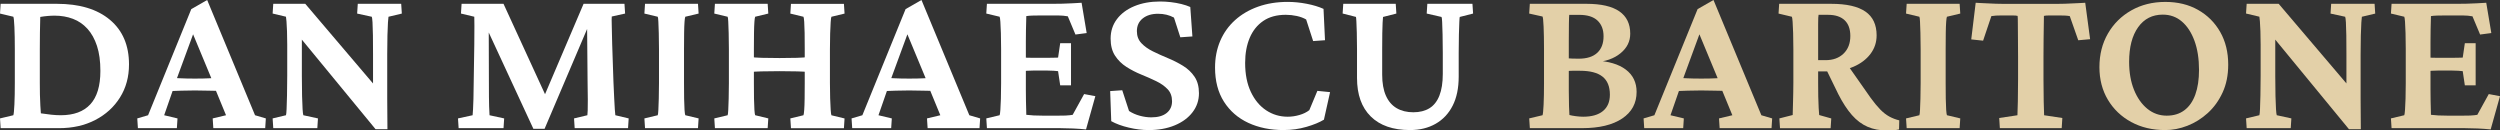
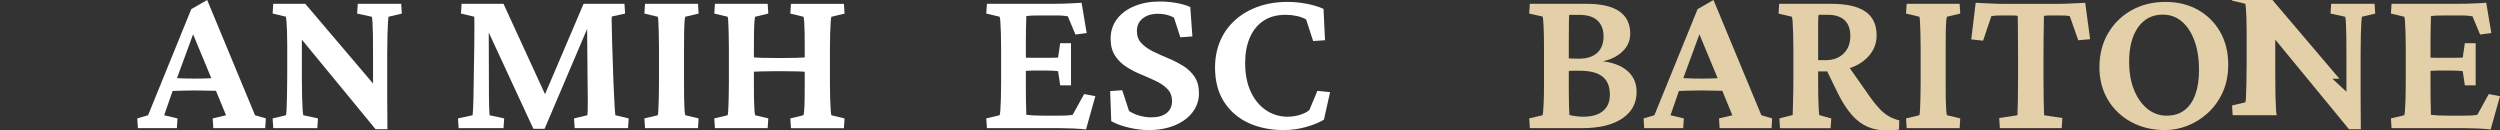
<svg xmlns="http://www.w3.org/2000/svg" id="uuid-06987963-d786-4c56-87ec-f0ddec32375a" viewBox="0 0 138.305 7.219">
  <rect x="0" y="0" width="138.305" height="7.219" fill="#333333" stroke="none" />
  <defs>
    <style>.uuid-e88e3864-76c7-420c-beea-d08771ce82bc{fill:#e3d0a8;}.uuid-50d95218-7e40-4e91-aefe-66caf13a0bdf{fill:#fff;}</style>
  </defs>
-   <path class="uuid-50d95218-7e40-4e91-aefe-66caf13a0bdf" d="M.035,.211H3.141c1.258,0,2.238,.295,2.941,.885s1.055,1.412,1.055,2.467c0,.688-.166,1.297-.498,1.828s-.789,.947-1.371,1.248-1.248,.451-1.998,.451H.035l-.035-.539,.738-.176c.023-.062,.043-.262,.059-.598s.023-.731,.023-1.184v-1.875c0-.484-.008-.893-.023-1.225s-.035-.521-.059-.568l-.738-.176L.035,.211ZM2.227,.938c0,.062-.002,.164-.006,.305s-.008,.33-.012,.568-.006,.541-.006,.908v1.875c0,.211,.002,.426,.006,.644s.012,.418,.023,.598,.021,.324,.029,.434c.203,.031,.397,.057,.58,.076s.357,.029,.521,.029c.719,0,1.264-.201,1.635-.604s.557-1.018,.557-1.846c0-.539-.062-1-.188-1.383s-.301-.699-.527-.949-.494-.434-.803-.551-.646-.176-1.014-.176c-.125,0-.254,.006-.387,.018s-.27,.029-.41,.053Z" />
  <path class="uuid-50d95218-7e40-4e91-aefe-66caf13a0bdf" d="M7.629,7.09l-.035-.539,.598-.176L10.582,.504l.879-.504,2.648,6.375,.598,.176-.035,.539h-2.871l-.035-.539,.738-.176-.656-1.594-.129-.387-1.207-2.906,.316,.012-1.055,2.871-.117,.352-.574,1.652,.738,.176-.035,.539h-2.156Zm1.781-2.051v-.738c.148,.008,.33,.018,.545,.029s.49,.018,.826,.018c.328,0,.604-.006,.826-.018s.404-.021,.545-.029v.727c-.188,0-.393-.004-.615-.012s-.475-.012-.756-.012-.531,.004-.75,.012-.426,.016-.621,.023Z" />
  <path class="uuid-50d95218-7e40-4e91-aefe-66caf13a0bdf" d="M20.637,5.074V3.012c0-.406-.002-.76-.006-1.06s-.012-.539-.023-.715-.025-.279-.041-.31l-.809-.176,.035-.539h2.402l.035,.539-.738,.176c-.008,.031-.018,.135-.029,.31s-.021,.414-.029,.715-.012,.654-.012,1.06v2.414c0,.328,.002,.629,.006,.902s.006,.547,.006,.82h-.656L16.207,1.594l.492-.012v2.602c0,.438,.004,.812,.012,1.125s.018,.557,.029,.732,.025,.287,.041,.334l.809,.176-.035,.539h-2.438l-.035-.539,.738-.176c.016-.047,.027-.162,.035-.346s.016-.434,.023-.75,.012-.682,.012-1.096v-1.711c0-.273-.004-.521-.012-.744s-.018-.404-.029-.545-.021-.227-.029-.258l-.738-.176,.035-.539h1.77l4.137,4.863h-.387Z" />
  <path class="uuid-50d95218-7e40-4e91-aefe-66caf13a0bdf" d="M25.535,.211h2.32l2.449,5.332h-.293L32.285,.211h2.262l.035,.539-.738,.164c-.008,.078-.008,.246,0,.504s.016,.594,.023,1.008l.07,2.086c.016,.344,.029,.646,.041,.908s.023,.473,.035,.633,.021,.268,.029,.322l.738,.176-.035,.539h-2.953l-.035-.539,.738-.176c.008-.039,.014-.127,.018-.264s.006-.332,.006-.586-.004-.568-.012-.943l-.035-4.031h.457l-2.801,6.574h-.621L26.461,.551h.574l.012,4.008c0,.617,.004,1.059,.012,1.324s.016,.43,.023,.492l.809,.176-.035,.539h-2.484l-.035-.539,.809-.176c.008-.055,.016-.162,.023-.322s.016-.357,.023-.592,.012-.488,.012-.762l.035-2.25c.008-.438,.01-.775,.006-1.014s-.006-.408-.006-.51l-.738-.176,.035-.539Z" />
  <path class="uuid-50d95218-7e40-4e91-aefe-66caf13a0bdf" d="M35.684,7.09l-.035-.539,.738-.176c.016-.039,.027-.137,.035-.293s.016-.363,.023-.621,.012-.547,.012-.867v-1.875c0-.336-.004-.633-.012-.891s-.016-.467-.023-.627-.019-.252-.035-.275l-.738-.176,.035-.539h2.93l.035,.539-.738,.176c-.016,.031-.029,.125-.041,.281s-.019,.361-.023,.615-.006,.553-.006,.896v1.875c0,.328,.002,.619,.006,.873s.012,.459,.023,.615,.025,.254,.041,.293l.738,.176-.035,.539h-2.93Z" />
  <path class="uuid-50d95218-7e40-4e91-aefe-66caf13a0bdf" d="M39.551,7.09l-.035-.539,.738-.176c.016-.039,.027-.137,.035-.293s.016-.363,.023-.621,.012-.547,.012-.867v-1.875c0-.336-.004-.633-.012-.891s-.016-.467-.023-.627-.019-.252-.035-.275l-.738-.176,.035-.539h2.918l.035,.539-.727,.176c-.016,.031-.029,.125-.041,.281s-.019,.361-.023,.615-.006,.553-.006,.896v1.875c0,.328,.002,.619,.006,.873s.012,.459,.023,.615,.025,.254,.041,.293l.727,.176-.035,.539h-2.918Zm1.945-3.106v-.832c.172,.023,.389,.039,.65,.047s.588,.012,.979,.012,.713-.004,.967-.012,.467-.023,.639-.047v.832c-.164-.016-.371-.027-.621-.035s-.578-.012-.984-.012c-.414,0-.748,.004-1.002,.012s-.463,.019-.627,.035Zm2.262,3.106l-.035-.539,.727-.176c.016-.039,.029-.137,.041-.293s.019-.361,.023-.615,.006-.545,.006-.873v-1.875c0-.344-.002-.643-.006-.896s-.012-.459-.023-.615-.025-.25-.041-.281l-.727-.176,.035-.539h2.93l.035,.539-.727,.176c-.016,.031-.029,.129-.041,.293s-.021,.375-.029,.633-.012,.547-.012,.867v1.875c0,.305,.004,.586,.012,.844s.018,.469,.029,.633,.025,.266,.041,.305l.727,.176-.035,.539h-2.93Z" />
-   <path class="uuid-50d95218-7e40-4e91-aefe-66caf13a0bdf" d="M47.145,7.09l-.035-.539,.598-.176,2.391-5.871,.879-.504,2.648,6.375,.598,.176-.035,.539h-2.871l-.035-.539,.738-.176-.656-1.594-.129-.387-1.207-2.906,.316,.012-1.055,2.871-.117,.352-.574,1.652,.738,.176-.035,.539h-2.156Zm1.781-2.051v-.738c.148,.008,.33,.018,.545,.029s.49,.018,.826,.018c.328,0,.604-.006,.826-.018s.404-.021,.545-.029v.727c-.188,0-.393-.004-.615-.012s-.475-.012-.756-.012-.531,.004-.75,.012-.426,.016-.621,.023Z" />
  <path class="uuid-50d95218-7e40-4e91-aefe-66caf13a0bdf" d="M60.082,7.16c-.211-.023-.451-.041-.721-.053s-.514-.018-.732-.018h-4.031l-.035-.539,.738-.176c.016-.039,.029-.137,.041-.293s.021-.361,.029-.615,.012-.545,.012-.873v-1.875c0-.336-.004-.633-.012-.891s-.018-.465-.029-.621-.025-.25-.041-.281l-.738-.176,.035-.539h3.668c.141,0,.307-.002,.498-.006s.383-.012,.574-.023,.357-.021,.498-.029l.281,1.676-.621,.082-.422-1.008c-.094-.016-.18-.027-.258-.035s-.164-.012-.258-.012h-1.031c-.148,0-.287,.002-.416,.006s-.24,.014-.334,.029c0,.047-.002,.137-.006,.27s-.008,.297-.012,.492-.006,.41-.006,.644v2.695c0,.219,.002,.42,.006,.604s.008,.34,.012,.469,.006,.225,.006,.287c.133,.016,.27,.027,.41,.035s.316,.012,.527,.012h.797c.188,0,.332-.002,.434-.006s.18-.01,.234-.018l.164-.023,.633-1.148,.621,.117-.516,1.84Zm-1.43-2.438l-.117-.785c-.055-.008-.137-.016-.246-.023s-.238-.012-.387-.012h-.703c-.125,0-.248,.004-.369,.012s-.225,.016-.31,.023v-.762c.086,.008,.19,.014,.31,.018s.244,.006,.369,.006h.703c.148,0,.277-.002,.387-.006s.191-.006,.246-.006l.117-.797h.598v2.332h-.598Z" />
  <path class="uuid-50d95218-7e40-4e91-aefe-66caf13a0bdf" d="M63.527,7.195c-.336,0-.695-.045-1.078-.135s-.707-.209-.973-.357l-.059-1.664,.668-.047,.375,1.148c.18,.117,.379,.205,.598,.264s.43,.088,.633,.088c.367,0,.65-.08,.85-.24s.299-.377,.299-.65-.082-.496-.246-.668-.375-.32-.633-.445-.531-.246-.82-.363-.562-.258-.82-.422-.469-.371-.633-.621-.246-.566-.246-.949c0-.406,.115-.764,.346-1.072s.553-.549,.967-.721,.891-.258,1.43-.258c.188,0,.383,.012,.586,.035s.398,.059,.586,.105,.352,.102,.492,.164l.117,1.629-.668,.047-.352-1.09c-.258-.141-.551-.211-.879-.211-.352,0-.635,.086-.85,.258s-.322,.406-.322,.703c0,.266,.082,.486,.246,.662s.377,.328,.639,.457,.539,.254,.832,.375,.57,.262,.832,.422,.475,.361,.639,.604,.246,.547,.246,.914c0,.391-.117,.74-.352,1.049s-.562,.551-.984,.727-.91,.264-1.465,.264Z" />
  <path class="uuid-50d95218-7e40-4e91-aefe-66caf13a0bdf" d="M71.016,7.195c-.734,0-1.387-.133-1.957-.398s-1.02-.656-1.348-1.172-.492-1.145-.492-1.887c0-.539,.096-1.031,.287-1.477s.465-.828,.82-1.148,.779-.568,1.272-.744,1.039-.264,1.641-.264c.344,0,.695,.035,1.055,.105s.668,.164,.926,.281l.082,1.734-.656,.047-.387-1.195c-.148-.086-.322-.15-.521-.193s-.4-.065-.604-.065c-.5,0-.916,.113-1.248,.34s-.582,.539-.75,.938-.252,.859-.252,1.383c0,.625,.105,1.16,.316,1.605s.494,.785,.85,1.02,.752,.352,1.19,.352c.211,0,.426-.031,.644-.094s.402-.152,.551-.27l.445-1.066,.703,.07-.34,1.523c-.242,.148-.565,.281-.967,.398s-.822,.176-1.26,.176Z" />
-   <path class="uuid-50d95218-7e40-4e91-aefe-66caf13a0bdf" d="M74.309,.211h2.906l.035,.539-.738,.188c-.008,.062-.016,.168-.023,.316s-.014,.342-.018,.58-.006,.533-.006,.885v1.406c0,.469,.068,.857,.205,1.166s.334,.539,.592,.691,.566,.229,.926,.229c.352,0,.648-.074,.891-.223s.426-.381,.551-.697,.188-.717,.188-1.201v-1.16c0-.398-.004-.742-.012-1.031s-.016-.516-.023-.68-.019-.258-.035-.281l-.82-.188,.035-.539h2.496l.035,.539-.738,.188c-.008,.023-.016,.117-.023,.281s-.016,.391-.023,.68-.012,.633-.012,1.031v1.312c0,.633-.111,1.168-.334,1.605s-.537,.771-.943,1.002-.879,.346-1.418,.346c-.938,0-1.66-.25-2.168-.75s-.762-1.211-.762-2.133v-1.594c0-.359-.004-.668-.012-.926s-.016-.459-.023-.604-.016-.229-.023-.252l-.738-.188,.035-.539Z" />
  <path class="uuid-e88e3864-76c7-420c-beea-d08771ce82bc" d="M85.336,6.375c.023-.055,.043-.248,.059-.58s.023-.732,.023-1.201v-1.875c0-.5-.008-.916-.023-1.248s-.035-.518-.059-.557l-.738-.164,.035-.539h3.141c.805,0,1.408,.139,1.81,.416s.604,.69,.604,1.236c0,.43-.18,.791-.539,1.084s-.828,.459-1.406,.498v-.094c.734,.031,1.301,.197,1.699,.498s.598,.713,.598,1.236c0,.625-.266,1.115-.797,1.471s-1.27,.533-2.215,.533h-2.894l-.035-.539,.738-.176Zm1.453-1.359c0,.328,.004,.615,.012,.861s.016,.408,.023,.486c.086,.023,.205,.045,.357,.065s.287,.029,.404,.029c.477,0,.842-.105,1.096-.316s.381-.512,.381-.902c0-.453-.137-.787-.41-1.002s-.688-.322-1.242-.322h-.428c-.105,0-.213,.008-.322,.023v-.715c.117,.008,.227,.014,.328,.018s.219,.006,.352,.006c.445,0,.785-.107,1.02-.322s.352-.521,.352-.92c0-.367-.111-.656-.334-.867s-.56-.316-1.014-.316h-.551c-.008,.062-.014,.231-.018,.504s-.006,.59-.006,.949v2.742Z" />
  <path class="uuid-e88e3864-76c7-420c-beea-d08771ce82bc" d="M90.961,7.09l-.035-.539,.598-.176,2.391-5.871,.879-.504,2.648,6.375,.598,.176-.035,.539h-2.871l-.035-.539,.738-.176-.656-1.594-.129-.387-1.207-2.906,.316,.012-1.055,2.871-.117,.352-.574,1.652,.738,.176-.035,.539h-2.156Zm1.781-2.051v-.738c.148,.008,.33,.018,.545,.029s.49,.018,.826,.018c.328,0,.604-.006,.826-.018s.404-.021,.545-.029v.727c-.188,0-.393-.004-.615-.012s-.475-.012-.756-.012-.531,.004-.75,.012-.426,.016-.621,.023Z" />
  <path class="uuid-e88e3864-76c7-420c-beea-d08771ce82bc" d="M98.473,7.09l-.035-.539,.738-.188c0-.047,.002-.135,.006-.264s.008-.279,.012-.451,.008-.35,.012-.533,.006-.357,.006-.521v-1.875c0-.336-.004-.633-.012-.891s-.018-.465-.029-.621-.025-.25-.041-.281l-.738-.176,.035-.539h2.883c.844,0,1.473,.143,1.887,.428s.621,.725,.621,1.318c0,.383-.113,.725-.34,1.025s-.539,.537-.938,.709-.856,.258-1.371,.258h-.715v-.621h.539c.414,0,.746-.121,.996-.363s.375-.566,.375-.973c0-.383-.105-.674-.316-.873s-.516-.299-.914-.299h-.527c-.008,.023-.014,.078-.018,.164s-.006,.203-.006,.352v3.258c0,.25,.002,.496,.006,.738s.012,.455,.023,.639,.021,.315,.029,.393l.668,.188-.035,.539h-2.801Zm5.93,.129c-.406,0-.768-.068-1.084-.205s-.606-.353-.867-.65-.514-.684-.756-1.16l-.703-1.441,1.148-.27,1.348,1.922c.188,.258,.363,.471,.527,.639s.332,.299,.504,.393,.355,.164,.551,.211l-.012,.504c-.109,.023-.219,.039-.328,.047s-.219,.012-.328,.012Z" />
  <path class="uuid-e88e3864-76c7-420c-beea-d08771ce82bc" d="M105.481,7.09l-.035-.539,.738-.176c.016-.039,.027-.137,.035-.293s.016-.363,.023-.621,.012-.547,.012-.867v-1.875c0-.336-.004-.633-.012-.891s-.016-.467-.023-.627-.019-.252-.035-.275l-.738-.176,.035-.539h2.93l.035,.539-.738,.176c-.016,.031-.029,.125-.041,.281s-.019,.361-.023,.615-.006,.553-.006,.896v1.875c0,.328,.002,.619,.006,.873s.012,.459,.023,.615,.025,.254,.041,.293l.738,.176-.035,.539h-2.93Z" />
  <path class="uuid-e88e3864-76c7-420c-beea-d08771ce82bc" d="M115.359,.152l.27,2.016-.656,.059-.469-1.336c-.086-.016-.17-.025-.252-.029s-.166-.006-.252-.006h-.674c-.105,0-.19,.008-.252,.023,0,.055-.002,.199-.006,.434s-.008,.514-.012,.838-.006,.65-.006,.979v1.254c0,.453,.004,.859,.012,1.219s.016,.617,.023,.773l1.008,.152-.035,.562h-3.422l-.035-.562,1.008-.152c.008-.156,.016-.414,.023-.773s.012-.766,.012-1.219v-1.254c0-.328-.002-.654-.006-.979s-.006-.604-.006-.838-.004-.379-.012-.434c-.062-.016-.144-.023-.246-.023h-.691c-.086,0-.172,.002-.258,.006s-.172,.014-.258,.029l-.457,1.359-.656-.07,.246-2.027c.086,.008,.191,.014,.316,.018s.258,.01,.398,.018,.277,.014,.41,.018,.25,.006,.352,.006h3.106c.102,0,.219-.002,.352-.006s.27-.01,.41-.018,.273-.014,.398-.018,.231-.01,.316-.018Z" />
  <path class="uuid-e88e3864-76c7-420c-beea-d08771ce82bc" d="M119.778,7.195c-.703,0-1.328-.148-1.875-.445s-.977-.707-1.29-1.23c-.312-.523-.469-1.125-.469-1.805,0-.695,.156-1.315,.469-1.857,.313-.543,.745-.971,1.295-1.283s1.178-.469,1.881-.469c.688,0,1.291,.146,1.81,.44s.928,.699,1.225,1.219,.445,1.123,.445,1.81c0,.578-.103,1.092-.31,1.541s-.48,.828-.82,1.137-.715,.543-1.125,.703-.822,.24-1.236,.24Zm.094-.797c.383,0,.707-.1,.973-.299s.467-.488,.604-.867,.205-.834,.205-1.365c0-.617-.084-1.154-.252-1.611s-.4-.812-.697-1.066-.648-.381-1.055-.381c-.578,0-1.033,.232-1.365,.697s-.498,1.103-.498,1.916c0,.586,.09,1.102,.27,1.547s.426,.795,.738,1.049,.672,.381,1.078,.381Z" />
-   <path class="uuid-e88e3864-76c7-420c-beea-d08771ce82bc" d="M129.809,5.074V3.012c0-.406-.002-.76-.006-1.06s-.012-.539-.023-.715-.025-.279-.041-.31l-.809-.176,.035-.539h2.402l.035,.539-.738,.176c-.008,.031-.018,.135-.029,.31s-.021,.414-.029,.715-.012,.654-.012,1.06v2.414c0,.328,.002,.629,.006,.902s.006,.547,.006,.82h-.656l-4.57-5.555,.492-.012v2.602c0,.438,.004,.812,.012,1.125s.018,.557,.029,.732,.025,.287,.041,.334l.809,.176-.035,.539h-2.438l-.035-.539,.738-.176c.016-.047,.027-.162,.035-.346s.016-.434,.023-.75,.012-.682,.012-1.096v-1.711c0-.273-.004-.521-.012-.744s-.018-.404-.029-.545-.021-.227-.029-.258l-.738-.176,.035-.539h1.77l4.137,4.863h-.387Z" />
+   <path class="uuid-e88e3864-76c7-420c-beea-d08771ce82bc" d="M129.809,5.074V3.012c0-.406-.002-.76-.006-1.06s-.012-.539-.023-.715-.025-.279-.041-.31l-.809-.176,.035-.539h2.402l.035,.539-.738,.176c-.008,.031-.018,.135-.029,.31s-.021,.414-.029,.715-.012,.654-.012,1.06v2.414c0,.328,.002,.629,.006,.902s.006,.547,.006,.82h-.656l-4.57-5.555,.492-.012v2.602c0,.438,.004,.812,.012,1.125s.018,.557,.029,.732,.025,.287,.041,.334h-2.438l-.035-.539,.738-.176c.016-.047,.027-.162,.035-.346s.016-.434,.023-.75,.012-.682,.012-1.096v-1.711c0-.273-.004-.521-.012-.744s-.018-.404-.029-.545-.021-.227-.029-.258l-.738-.176,.035-.539h1.77l4.137,4.863h-.387Z" />
  <path class="uuid-e88e3864-76c7-420c-beea-d08771ce82bc" d="M137.79,7.16c-.211-.023-.451-.041-.721-.053s-.514-.018-.732-.018h-4.031l-.035-.539,.738-.176c.016-.039,.029-.137,.041-.293s.021-.361,.029-.615,.012-.545,.012-.873v-1.875c0-.336-.004-.633-.012-.891s-.018-.465-.029-.621-.025-.25-.041-.281l-.738-.176,.035-.539h3.668c.141,0,.307-.002,.498-.006s.383-.012,.574-.023,.357-.021,.498-.029l.281,1.676-.621,.082-.422-1.008c-.094-.016-.18-.027-.258-.035s-.164-.012-.258-.012h-1.031c-.148,0-.287,.002-.416,.006s-.24,.014-.334,.029c0,.047-.002,.137-.006,.27s-.008,.297-.012,.492-.006,.41-.006,.644v2.695c0,.219,.002,.42,.006,.604s.008,.34,.012,.469,.006,.225,.006,.287c.133,.016,.27,.027,.41,.035s.316,.012,.527,.012h.797c.188,0,.332-.002,.434-.006s.18-.01,.234-.018l.164-.023,.633-1.148,.621,.117-.516,1.84Zm-1.43-2.438l-.117-.785c-.055-.008-.137-.016-.246-.023s-.238-.012-.387-.012h-.703c-.125,0-.248,.004-.369,.012s-.225,.016-.31,.023v-.762c.086,.008,.19,.014,.31,.018s.244,.006,.369,.006h.703c.148,0,.277-.002,.387-.006s.191-.006,.246-.006l.117-.797h.598v2.332h-.598Z" />
</svg>